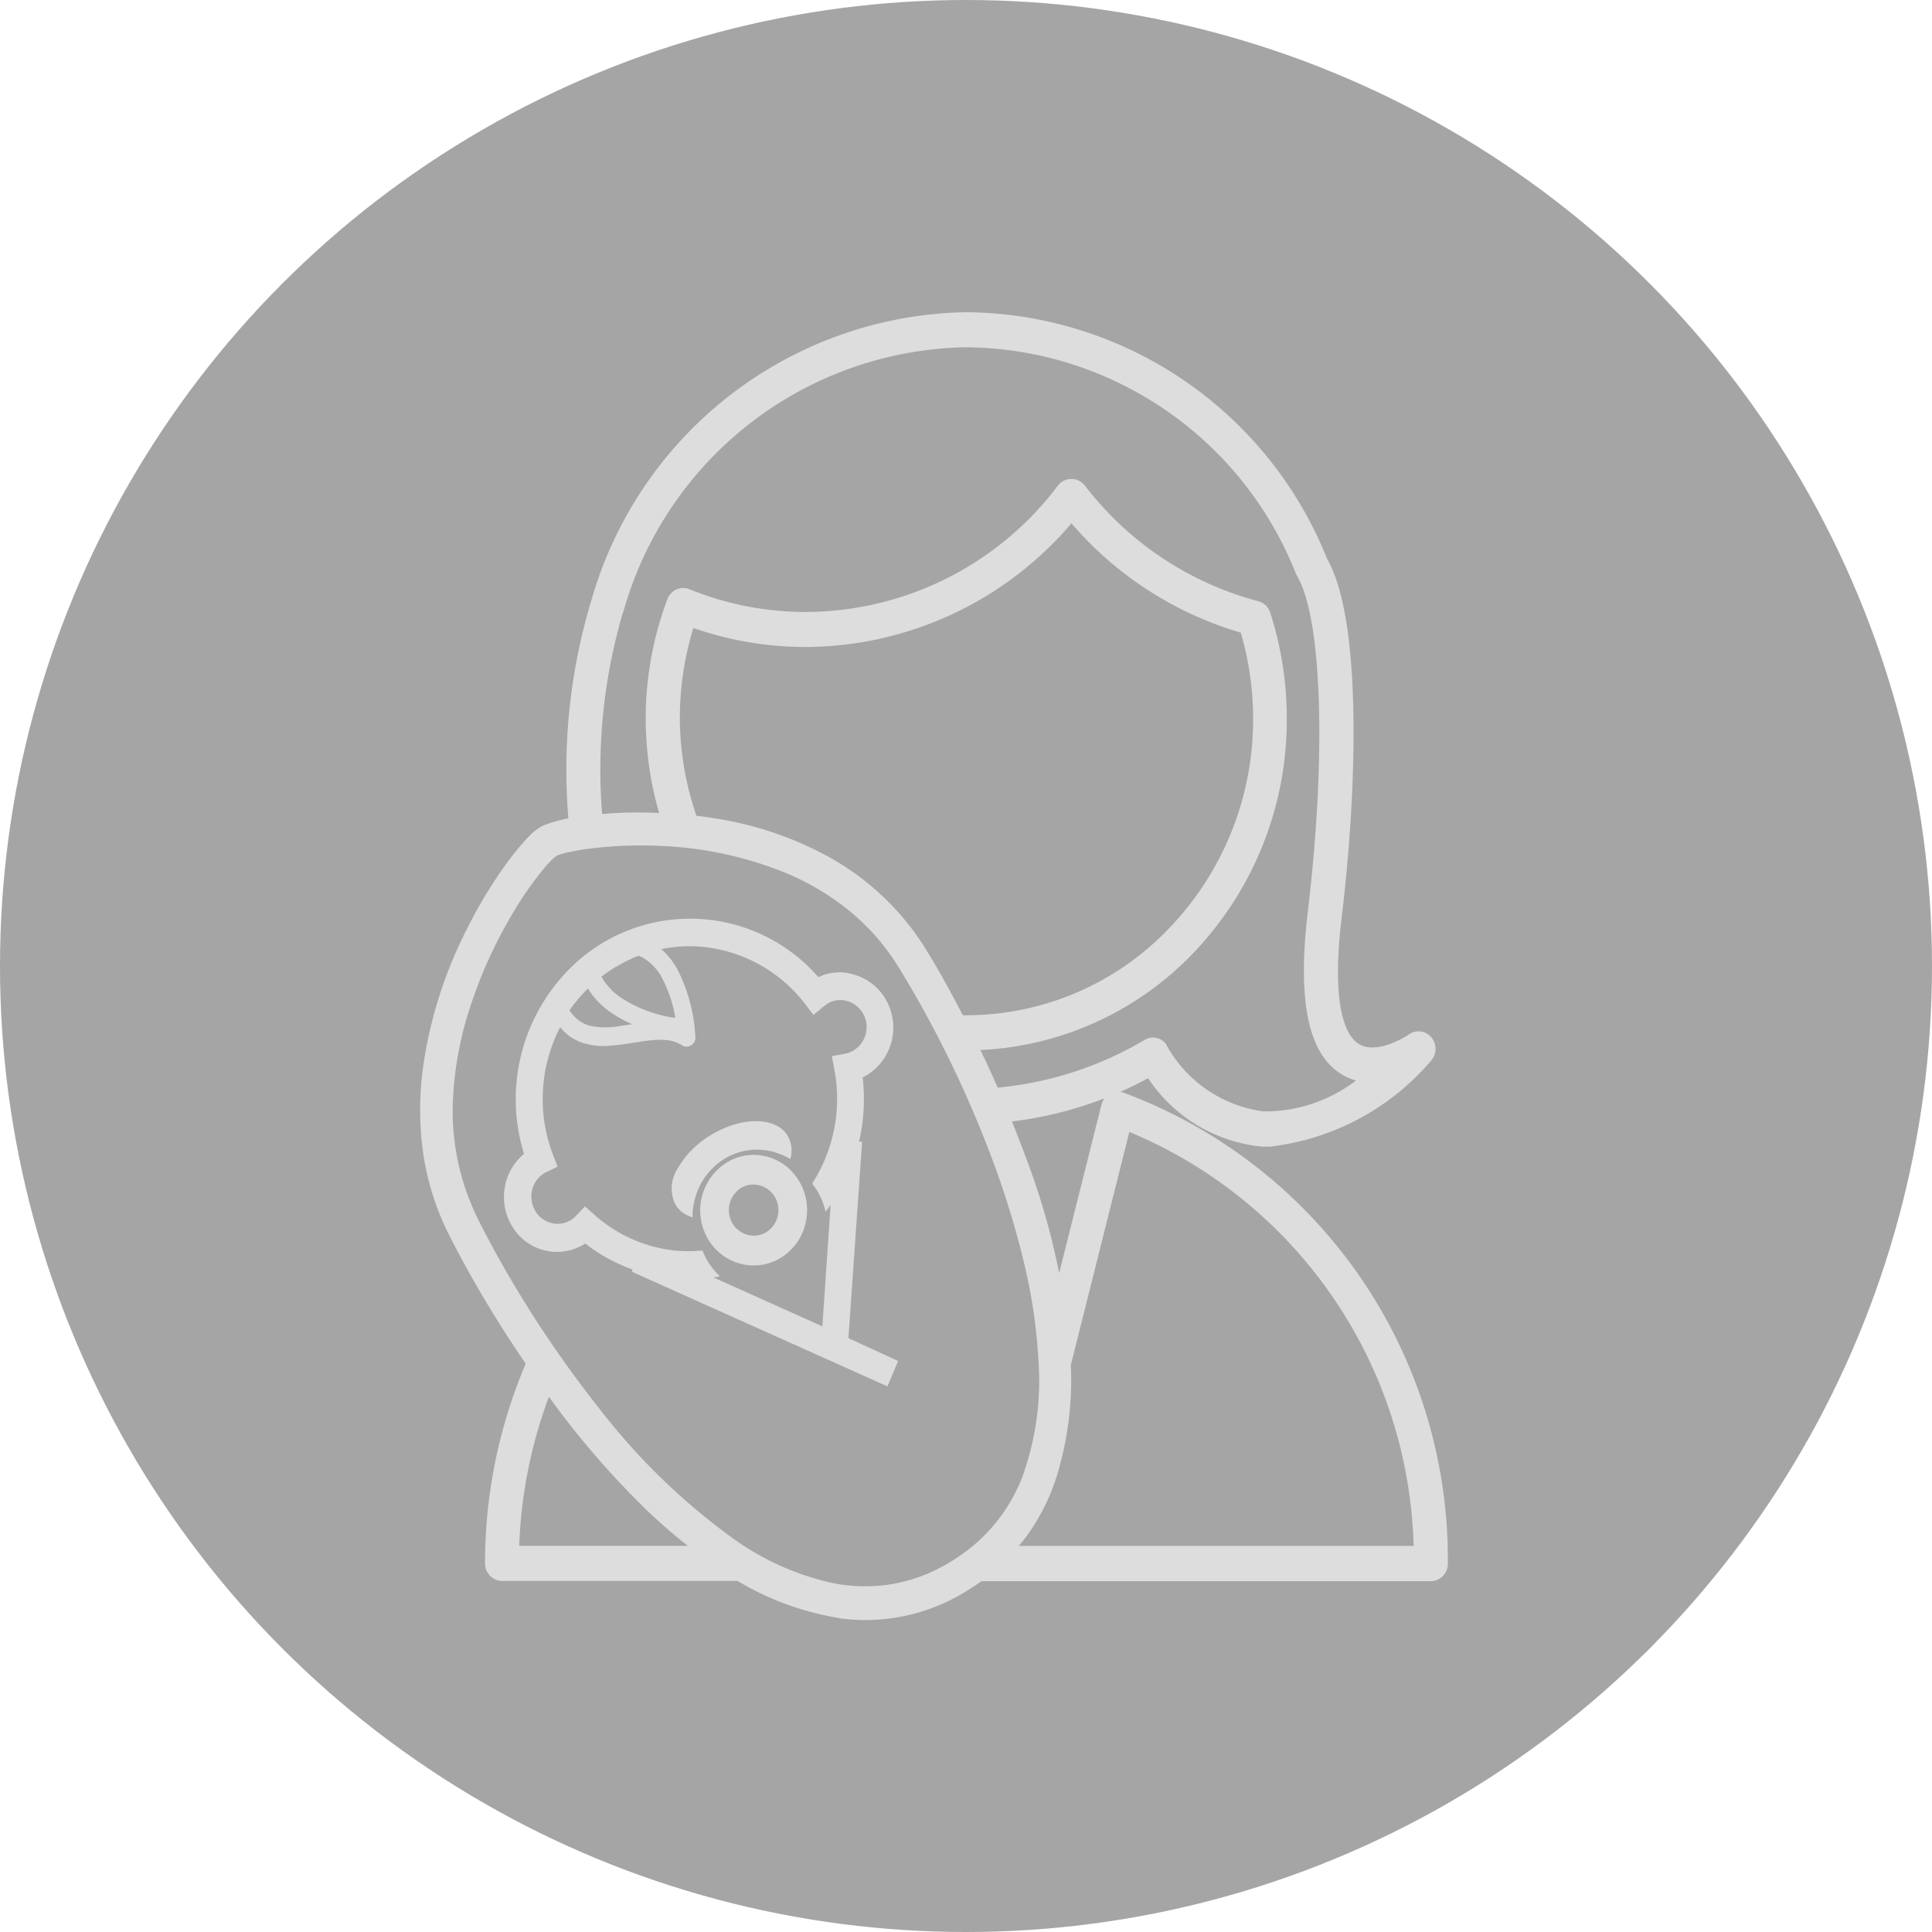
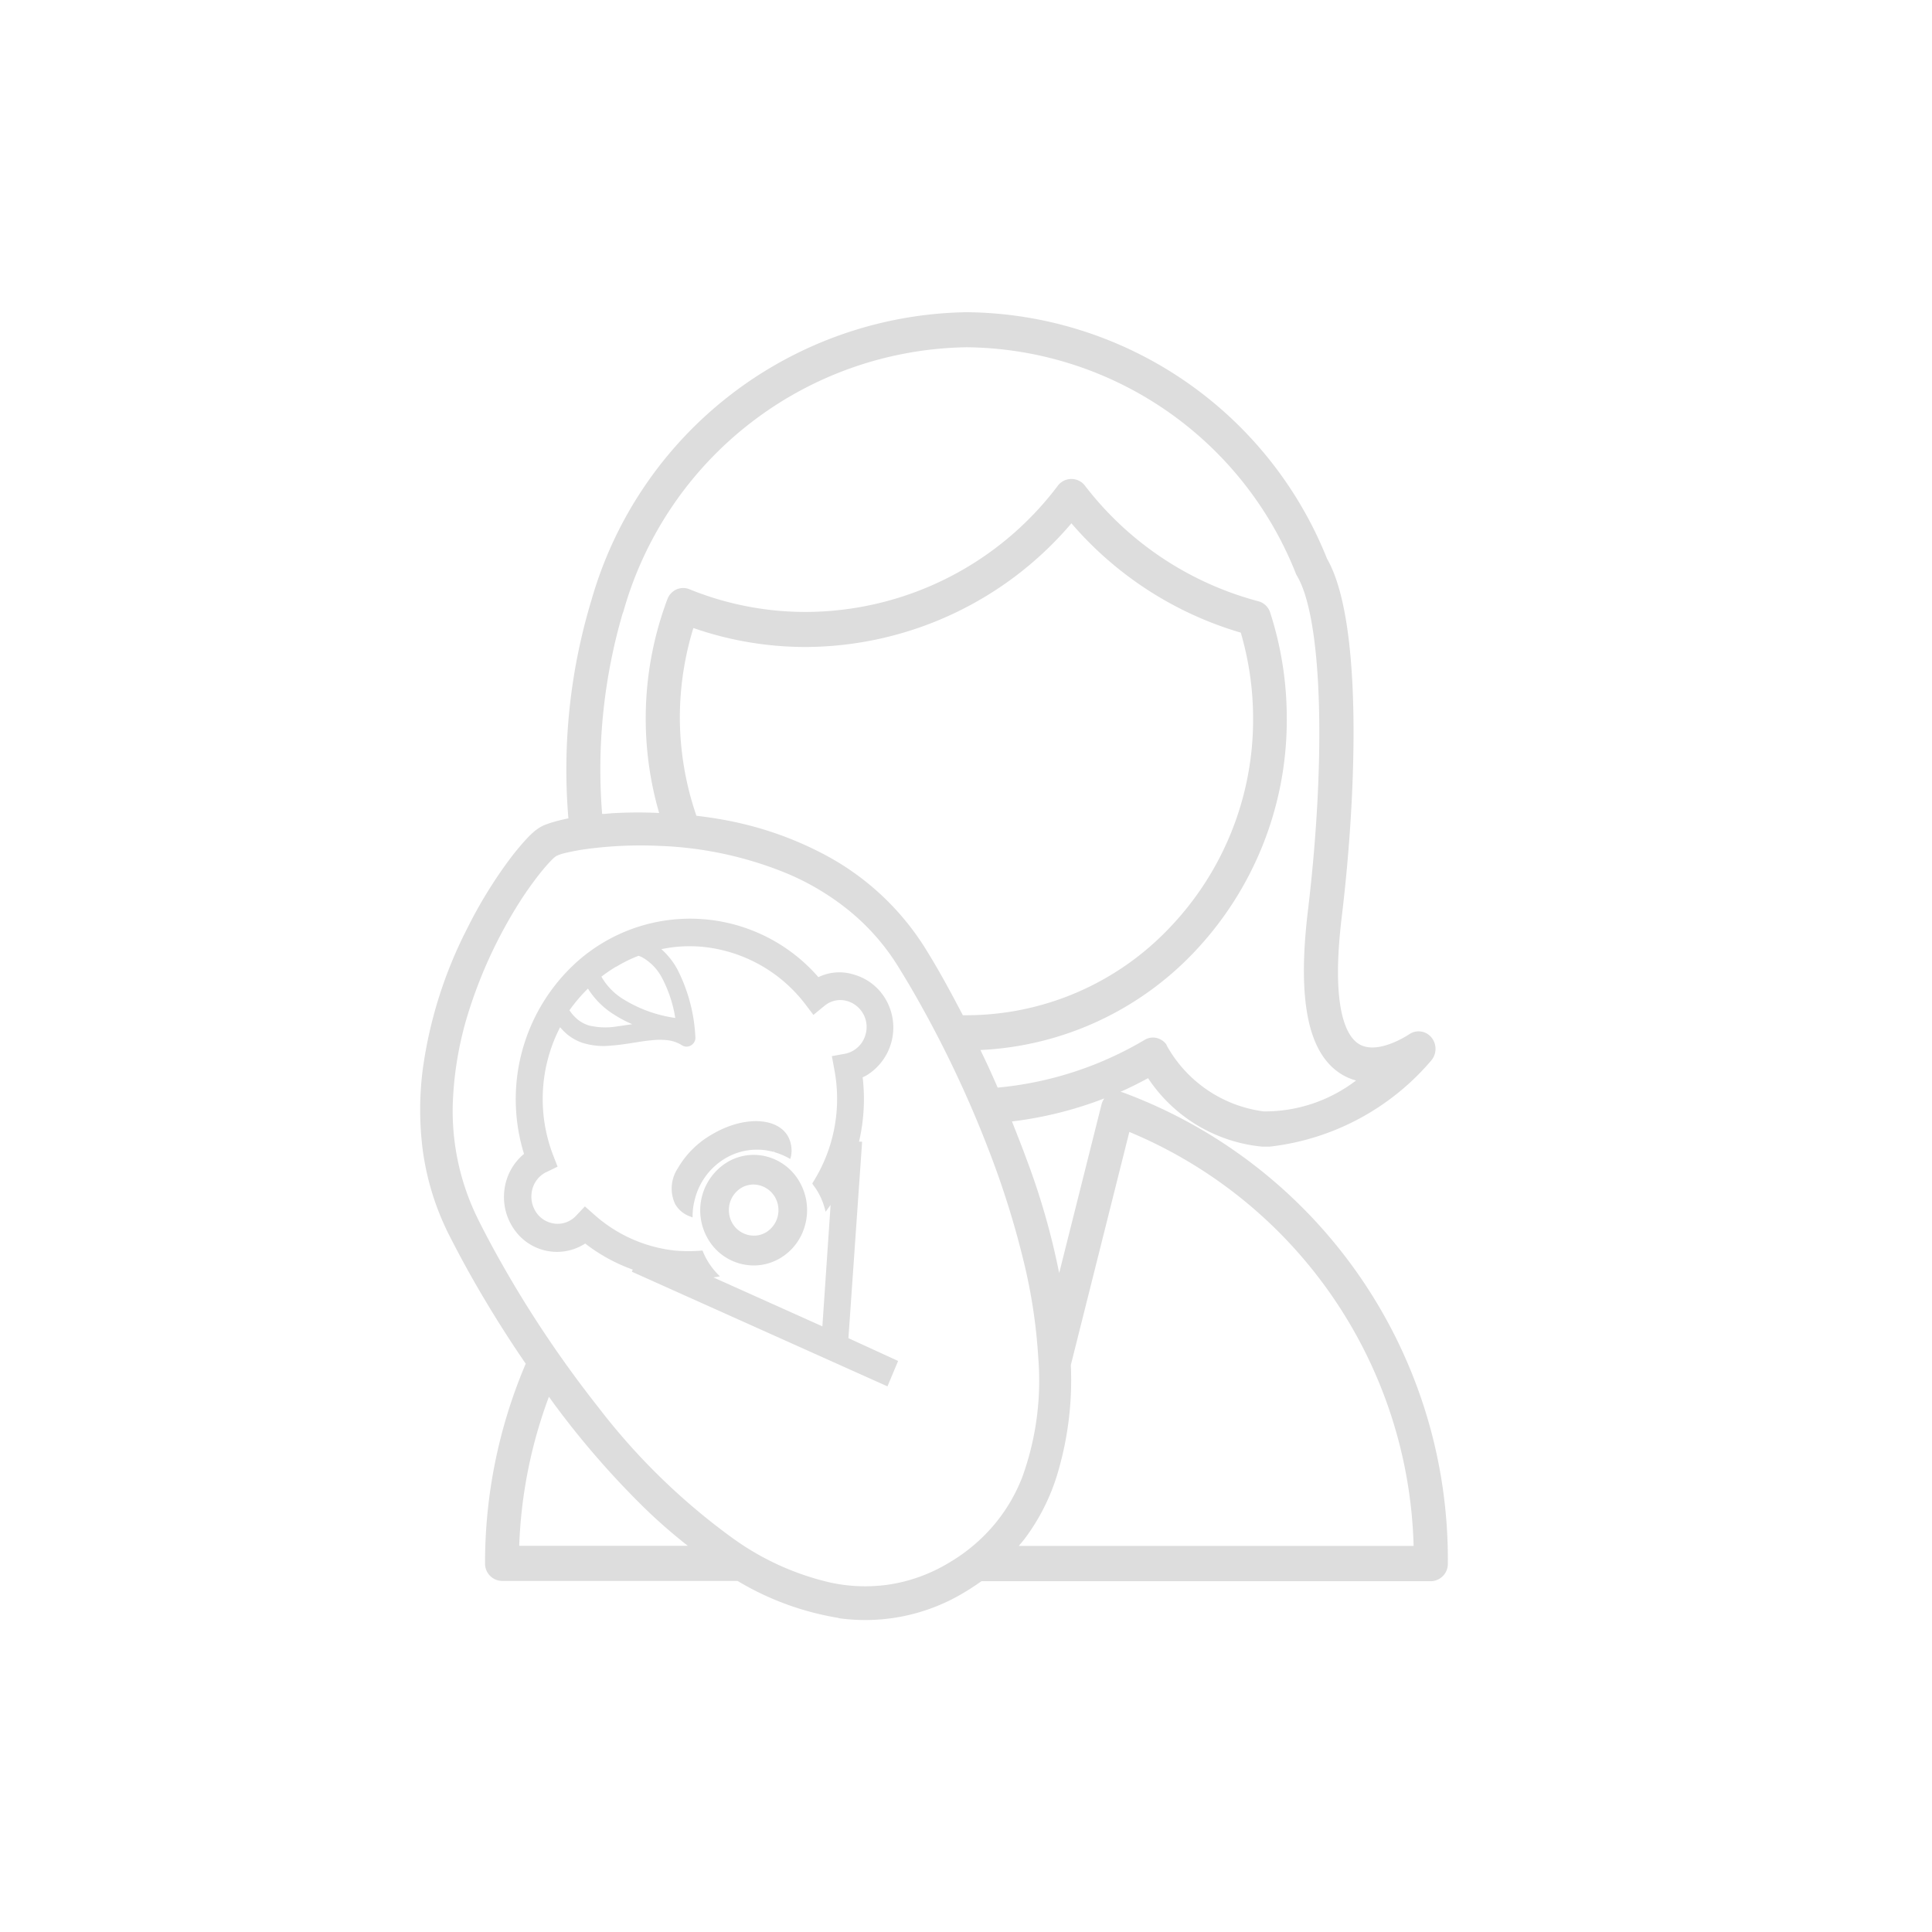
<svg xmlns="http://www.w3.org/2000/svg" width="35" height="35">
  <g data-name="グループ 32997">
    <g data-name="グループ 32988" transform="translate(-6777 -4517)">
-       <circle cx="17.5" cy="17.5" r="17.5" fill="#a5a5a5" data-name="楕円形 6438" transform="translate(6777 4517)" />
-     </g>
+       </g>
  </g>
  <g data-name="グループ 32999">
    <path fill="#ddd" d="M15.189 29.31a5.16 5.16 0 0 1-1.827-.67H9.093a.313.313 0 0 1-.306-.318 9.211 9.211 0 0 1 .737-3.617 21.4 21.4 0 0 1-1.008-1.619c-.155-.277-.288-.53-.4-.752a4.854 4.854 0 0 1-.457-1.494 5.733 5.733 0 0 1 0-1.47 7.93 7.93 0 0 1 .805-2.55 8.279 8.279 0 0 1 .723-1.192 4.753 4.753 0 0 1 .351-.43 1.614 1.614 0 0 1 .158-.151l.014-.01c.024-.018.049-.035.073-.05a.729.729 0 0 1 .105-.05l.016-.005c.03-.011.063-.024.1-.034.09-.027.183-.05.283-.071h.01a10.6 10.6 0 0 1 .419-3.96 7.185 7.185 0 0 1 6.791-5.211 7.1 7.1 0 0 1 6.534 4.467c.64 1.111.543 4.189.266 6.487-.205 1.7.1 2.17.306 2.3.34.217.911-.17.916-.173a.3.3 0 0 1 .4.054.326.326 0 0 1 0 .42 4.51 4.51 0 0 1-2.923 1.561h-.144a2.8 2.8 0 0 1-2.064-1.24q-.247.135-.5.248a.278.278 0 0 1 .051.013 9.016 9.016 0 0 1 5.88 8.534.313.313 0 0 1-.306.318H17.78c-.1.07-.192.132-.286.188a3.468 3.468 0 0 1-2.3.482Zm-4.502-13.937a4.088 4.088 0 0 0-.461.083.838.838 0 0 0-.13.043l-.022.01-.019.015a.553.553 0 0 0-.053.047c-.043.044-.095.1-.16.177a6.121 6.121 0 0 0-.433.6 8.426 8.426 0 0 0-.9 1.921 6.262 6.262 0 0 0-.3 1.588 4.406 4.406 0 0 0 .436 2.199c.11.224.239.468.382.725a20.52 20.52 0 0 0 1.816 2.718 11.752 11.752 0 0 0 2.439 2.373 4.889 4.889 0 0 0 1.772.8 2.994 2.994 0 0 0 1.008.04 2.964 2.964 0 0 0 1.147-.412 3.147 3.147 0 0 0 .8-.677 3.07 3.07 0 0 0 .508-.857 5.131 5.131 0 0 0 .293-2.157 9.788 9.788 0 0 0-.237-1.64 16.033 16.033 0 0 0-.689-2.206l-.018-.047a20.334 20.334 0 0 0-1.187-2.513c-.148-.266-.288-.5-.416-.706a4.056 4.056 0 0 0-.892-1.009 4.636 4.636 0 0 0-1.094-.656 6.69 6.69 0 0 0-2.335-.508q-.169-.008-.339-.008a7.423 7.423 0 0 0-.916.057Zm8.712 9.356a5.933 5.933 0 0 1-.257 2.019 3.772 3.772 0 0 1-.558 1.1 2.529 2.529 0 0 1-.129.158h7.154a8.366 8.366 0 0 0-5.15-7.5Zm-9.993 3.275h3.055a9.666 9.666 0 0 1-.8-.7 15.594 15.594 0 0 1-1.561-1.787c-.04-.052-.078-.105-.116-.158l-.04-.055a8.583 8.583 0 0 0-.538 2.7Zm8.927-7.687c.1.254.184.465.255.66a13.075 13.075 0 0 1 .6 2.086l.767-3.054a.327.327 0 0 1 .052-.111 6.889 6.889 0 0 1-1.674.418Zm2.8-1.383a2.355 2.355 0 0 0 1.76 1.2 2.716 2.716 0 0 0 1.673-.56 1 1 0 0 1-.276-.121c-.593-.375-.787-1.33-.6-2.92.341-2.829.262-5.335-.193-6.1a.29.29 0 0 1-.022-.044 6.482 6.482 0 0 0-5.968-4.098 6.564 6.564 0 0 0-6.212 4.782.3.3 0 0 1-.016.042 10.094 10.094 0 0 0-.371 3.63h.037l.137-.012a7.986 7.986 0 0 1 .859-.005 6.147 6.147 0 0 1 .149-3.872.31.31 0 0 1 .163-.177.3.3 0 0 1 .235-.005 5.584 5.584 0 0 0 2.108.412 5.737 5.737 0 0 0 4.573-2.294.309.309 0 0 1 .481 0 5.85 5.85 0 0 0 3.145 2.1.308.308 0 0 1 .216.207 6.205 6.205 0 0 1 .3 1.913 6.1 6.1 0 0 1-1.695 4.255 5.7 5.7 0 0 1-3.855 1.755c.111.228.216.457.313.681a6.364 6.364 0 0 0 2.661-.864.3.3 0 0 1 .152-.043.3.3 0 0 1 .25.137Zm-8.817-5.921a5.511 5.511 0 0 0 .3 1.765c.264.032.483.068.689.112a6.261 6.261 0 0 1 1.611.581 4.8 4.8 0 0 1 1.841 1.7c.145.233.288.479.424.73.077.139.152.283.225.421l.037.07h.063a5.077 5.077 0 0 0 3.674-1.576 5.45 5.45 0 0 0 1.521-3.805 5.535 5.535 0 0 0-.223-1.55A6.425 6.425 0 0 1 19.41 9.48a6.352 6.352 0 0 1-4.814 2.241 6.191 6.191 0 0 1-2.035-.344 5.541 5.541 0 0 0-.245 1.636Zm3.738 12.092-4.608-2.067.017-.038a3.124 3.124 0 0 1-.861-.472l-.028.017a.941.941 0 0 1-1.248-.258 1.016 1.016 0 0 1-.187-.737 1 1 0 0 1 .354-.646 3.349 3.349 0 0 1 .89-3.416 3.079 3.079 0 0 1 4.443.214.868.868 0 0 1 .644-.046.969.969 0 0 1 .585.465 1.016 1.016 0 0 1-.353 1.358c-.024.015-.049.026-.074.038a3.408 3.408 0 0 1-.066 1.166h.054v.03l-.246 3.529.9.413-.193.461Zm-3.318-2.428a1.139 1.139 0 0 0 .067.139 1.284 1.284 0 0 0 .2.267l.039.039-.054.01-.063.01 1.973.886.149-2.2-.056.077-.034.047-.015-.057a1.26 1.26 0 0 0-.118-.289 1.191 1.191 0 0 0-.1-.149l-.008-.02.011-.018a2.829 2.829 0 0 0 .389-2.036l-.046-.25.242-.044a.484.484 0 0 0 .37-.355l.006-.024a.489.489 0 0 0-.34-.575.448.448 0 0 0-.36.049.763.763 0 0 0-.06.044l-.192.158-.152-.2a2.671 2.671 0 0 0-1.579-.991 2.489 2.489 0 0 0-1.024 0 1.323 1.323 0 0 1 .293.371 3.008 3.008 0 0 1 .323 1.215.158.158 0 0 1-.076.155.153.153 0 0 1-.167 0 .622.622 0 0 0-.247-.09 1.311 1.311 0 0 0-.309 0c-.1.009-.207.026-.319.044-.134.021-.273.043-.412.052a1.272 1.272 0 0 1-.515-.05.889.889 0 0 1-.278-.155 1.038 1.038 0 0 1-.127-.128 2.838 2.838 0 0 0-.131 2.307l.085.219-.205.1a.185.185 0 0 0-.032.016.484.484 0 0 0-.222.3.511.511 0 0 0 .048.373.467.467 0 0 0 .288.229.453.453 0 0 0 .36-.049.448.448 0 0 0 .1-.082l.158-.167.172.152a2.62 2.62 0 0 0 1.466.649 2.878 2.878 0 0 0 .474 0h.02Zm-2.42-4.375a.79.79 0 0 0 .145.164.623.623 0 0 0 .206.111 1.288 1.288 0 0 0 .532.014c.06-.007.119-.017.179-.026l.075-.011a2.2 2.2 0 0 1-.332-.176 1.476 1.476 0 0 1-.47-.469 2.967 2.967 0 0 0-.335.393Zm.844-.79a3.084 3.084 0 0 0-.265.181l.009.015a1.138 1.138 0 0 0 .389.394 2.426 2.426 0 0 0 .94.339 2.34 2.34 0 0 0-.234-.714.916.916 0 0 0-.368-.386.675.675 0 0 0-.063-.026 2.417 2.417 0 0 0-.403.198Zm1.656 4.916a1.023 1.023 0 0 1 .356-1.372.931.931 0 0 1 .732-.1.966.966 0 0 1 .588.468 1.023 1.023 0 0 1 .095.76.987.987 0 0 1-.452.608.938.938 0 0 1-.48.133.962.962 0 0 1-.839-.497Zm.783-.966a.433.433 0 0 0-.169.057.467.467 0 0 0-.222.457.453.453 0 0 0 .5.406.423.423 0 0 0 .169-.057.47.47 0 0 0 .222-.457.458.458 0 0 0-.443-.409c-.022-.003-.04.002-.058.004Zm-1.084.58a.508.508 0 0 1-.285-.231.662.662 0 0 1 .047-.643 1.669 1.669 0 0 1 .616-.614c.563-.337 1.183-.322 1.383.033a.541.541 0 0 1 .051.372l-.011.037-.032-.018a1.285 1.285 0 0 0-.263-.108v-.03l-.007.028a1.124 1.124 0 0 0-.885.123 1.2 1.2 0 0 0-.541.735 1.171 1.171 0 0 0-.041.29v.04Z" data-name="合体 18" />
  </g>
</svg>